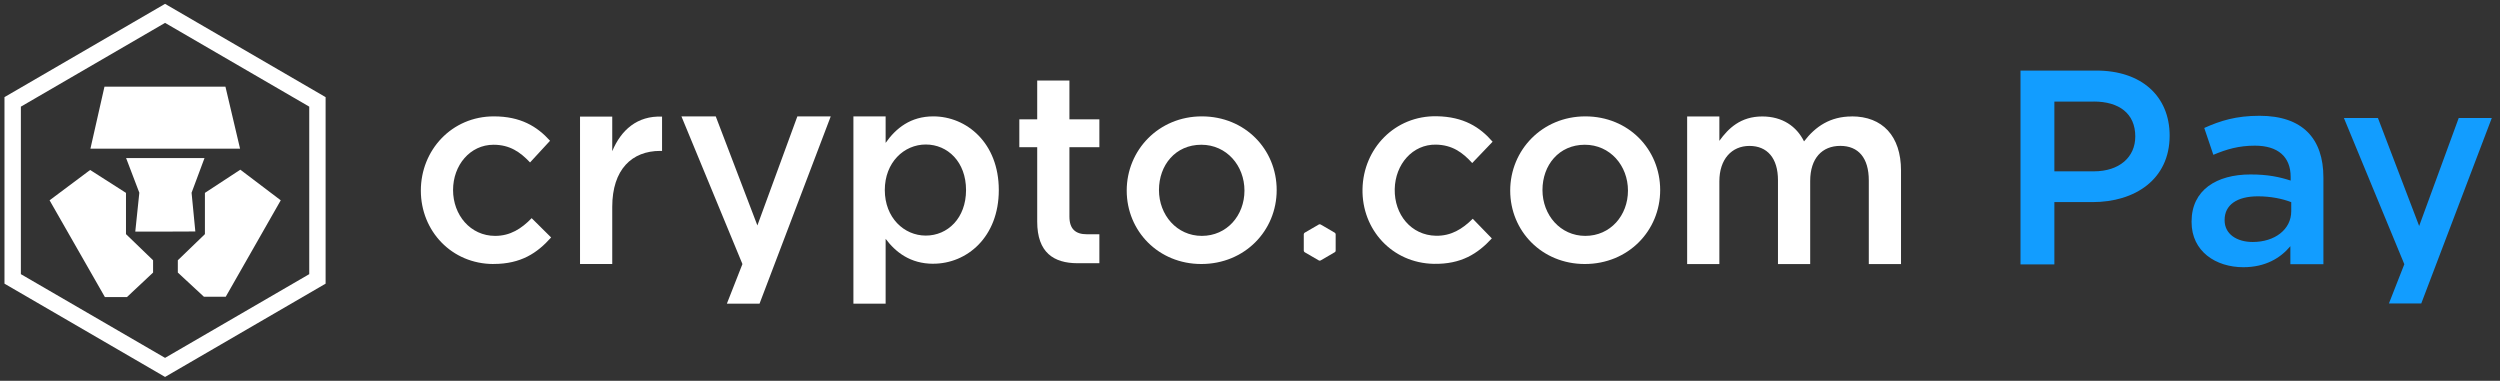
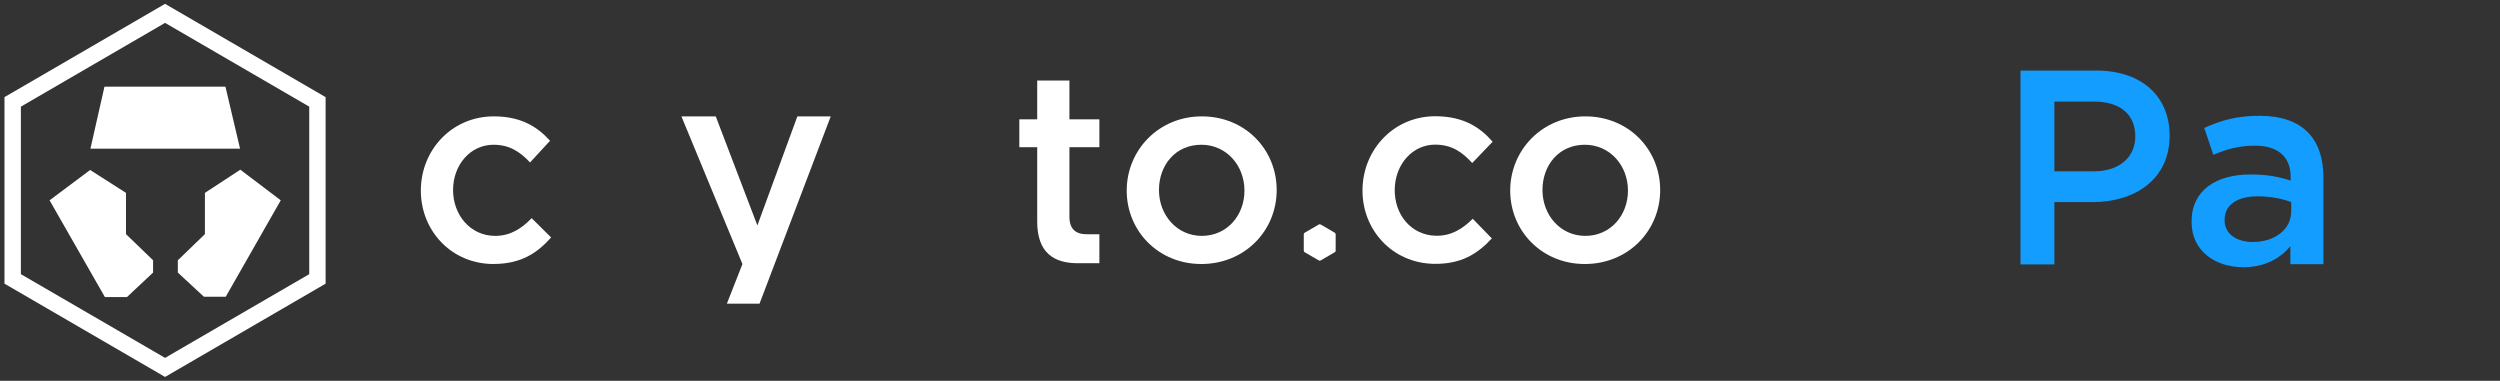
<svg xmlns="http://www.w3.org/2000/svg" width="302" height="46" viewBox="0 0 302 46" fill="none">
  <rect x="0" y="0" width="302" height="46" fill="#333333" stroke="none" />
  <path d="M252.788 24.413H248.168V31.937H244.076V8.526H253.252C258.67 8.526 262.093 11.603 262.093 16.387C262.093 21.672 257.902 24.413 252.783 24.413H252.788ZM252.923 12.271H248.168V20.698H252.923C256.016 20.698 257.942 18.992 257.942 16.482C257.942 13.706 255.981 12.266 252.923 12.266V12.271Z" fill="#129DFF" />
  <path d="M276.677 31.912V29.739C275.479 31.179 273.653 32.279 270.994 32.279C267.671 32.279 264.742 30.371 264.742 26.827V26.762C264.742 22.947 267.766 21.075 271.857 21.075C273.983 21.075 275.35 21.376 276.712 21.813V21.376C276.712 18.937 275.18 17.596 272.391 17.596C270.43 17.596 268.968 18.033 267.372 18.701L266.274 15.458C268.2 14.59 270.096 13.987 272.955 13.987C278.139 13.987 280.668 16.728 280.668 21.446V31.917H276.677V31.912ZM276.777 24.418C275.744 24.016 274.317 23.715 272.755 23.715C270.231 23.715 268.734 24.754 268.734 26.556V26.622C268.734 28.293 270.231 29.232 272.127 29.232C274.786 29.232 276.782 27.726 276.782 25.517V24.413L276.777 24.418Z" fill="#129DFF" />
-   <path d="M301.01 14.253L292.488 36.661H288.581L290.443 31.917L283.143 14.253H287.254L292.234 27.299L297.013 14.253H301.01Z" fill="#129DFF" />
  <path d="M59.62 31.892C54.57 31.892 50.838 27.912 50.838 23.023C50.838 18.134 54.57 14.058 59.655 14.058C62.873 14.058 64.868 15.257 66.445 17.004L64.03 19.624C62.838 18.364 61.586 17.486 59.62 17.486C56.791 17.486 54.73 19.946 54.73 22.957C54.73 25.969 56.821 28.494 59.814 28.494C61.65 28.494 62.998 27.62 64.225 26.355L66.575 28.685C64.903 30.562 62.938 31.887 59.625 31.887L59.62 31.892Z" fill="white" />
-   <path d="M73.959 31.892H70.067V14.088H73.959V18.264C75.022 15.709 76.983 13.957 79.976 14.088V18.229H79.752C76.339 18.229 73.959 20.463 73.959 24.995V31.892Z" fill="white" />
  <path d="M100.353 14.058L91.751 36.686H87.805L89.686 31.897L82.316 14.058H86.462L91.492 27.234L96.321 14.058H100.353Z" fill="white" />
-   <path d="M112.741 31.862C109.942 31.862 108.171 30.436 106.984 28.85V36.686H103.092V14.058H106.984V17.26C108.236 15.478 110.007 14.058 112.741 14.058C116.763 14.058 120.655 17.26 120.655 22.957C120.655 28.654 116.793 31.857 112.741 31.857V31.862ZM111.838 17.456C109.199 17.456 106.884 19.624 106.884 22.957C106.884 26.29 109.199 28.459 111.838 28.459C114.478 28.459 116.698 26.355 116.698 22.957C116.698 19.559 114.478 17.456 111.838 17.456Z" fill="white" />
  <path d="M129.186 17.782V26.165C129.186 27.686 129.955 28.298 131.277 28.298H132.804V31.797H130.139C127.305 31.787 125.295 30.522 125.295 26.777V17.782H123.134V14.419H125.295V9.726H129.186V14.419H132.804V17.782H129.186Z" fill="white" />
  <path d="M145.118 31.892C139.939 31.892 136.107 27.912 136.107 23.023C136.107 18.134 139.968 14.058 145.182 14.058C150.396 14.058 154.223 18.038 154.223 22.957C154.223 27.877 150.361 31.892 145.118 31.892ZM145.118 17.486C141.994 17.486 140.003 19.946 140.003 22.957C140.003 25.969 142.159 28.494 145.182 28.494C148.206 28.494 150.331 26.034 150.331 23.023C150.331 20.011 148.176 17.486 145.118 17.486Z" fill="white" />
  <path d="M191.444 31.892C186.265 31.892 182.433 27.912 182.433 23.023C182.433 18.134 186.295 14.058 191.509 14.058C196.722 14.058 200.549 18.038 200.549 22.957C200.549 27.877 196.688 31.892 191.444 31.892ZM191.444 17.486C188.32 17.486 186.33 19.946 186.33 22.957C186.33 25.969 188.485 28.494 191.509 28.494C194.532 28.494 196.658 26.034 196.658 23.023C196.658 20.011 194.502 17.486 191.444 17.486Z" fill="white" />
-   <path d="M223.69 14.058C227.392 14.058 229.642 16.422 229.642 20.598V31.897H225.751V21.798C225.751 19.077 224.498 17.622 222.308 17.622C220.118 17.622 218.671 19.112 218.671 21.863V31.897H214.779V21.768C214.779 19.112 213.492 17.627 211.336 17.627C209.181 17.627 207.699 19.243 207.699 21.898V31.902H203.807V14.068H207.699V17.014C208.792 15.493 210.274 14.068 212.878 14.068C215.323 14.068 217.029 15.267 217.927 17.079C219.309 15.267 221.11 14.068 223.685 14.068L223.69 14.058Z" fill="white" />
  <path d="M161.348 28.303V30.276C161.348 30.361 161.308 30.436 161.233 30.472L159.537 31.46C159.467 31.501 159.377 31.501 159.312 31.46L157.611 30.472C157.541 30.431 157.496 30.356 157.496 30.276V28.303C157.496 28.223 157.541 28.148 157.611 28.107L159.312 27.119C159.382 27.078 159.467 27.078 159.537 27.119L161.233 28.107C161.303 28.148 161.348 28.223 161.348 28.303Z" fill="white" />
  <path d="M173.203 31.872C168.153 31.777 164.496 27.721 164.591 22.837C164.686 17.948 168.493 13.942 173.577 14.043C176.795 14.103 178.766 15.343 180.307 17.12L177.843 19.695C176.675 18.41 175.438 17.511 173.477 17.471C170.648 17.416 168.543 19.835 168.483 22.847C168.423 25.924 170.468 28.419 173.457 28.479C175.293 28.514 176.66 27.666 177.908 26.426L180.213 28.8C178.506 30.647 176.516 31.932 173.203 31.872Z" fill="white" />
-   <path d="M23.142 23.284L24.704 19.097H15.234L16.831 23.284L16.342 27.977H19.954L23.596 27.962L23.142 23.284Z" fill="white" />
  <path d="M29.03 20.498L24.754 23.299V28.283L21.481 31.44V32.926L24.634 35.847H27.269L33.914 24.197L29.03 20.498Z" fill="white" />
  <path d="M27.234 10.469H12.62L10.923 17.963H29L27.234 10.469Z" fill="white" />
  <path d="M15.219 23.299L10.889 20.533L5.989 24.197L12.67 35.883H15.339L18.492 32.926V31.44L15.219 28.283V23.299Z" fill="white" />
  <path d="M19.939 0.465L0.59 11.704L0.541 11.734V34.266L19.889 45.505L19.939 45.535L39.333 34.266V11.734L19.939 0.465ZM2.521 12.883L19.939 2.764L37.357 12.883V33.117L19.939 43.231L2.521 33.117V12.883Z" fill="white" />
</svg>